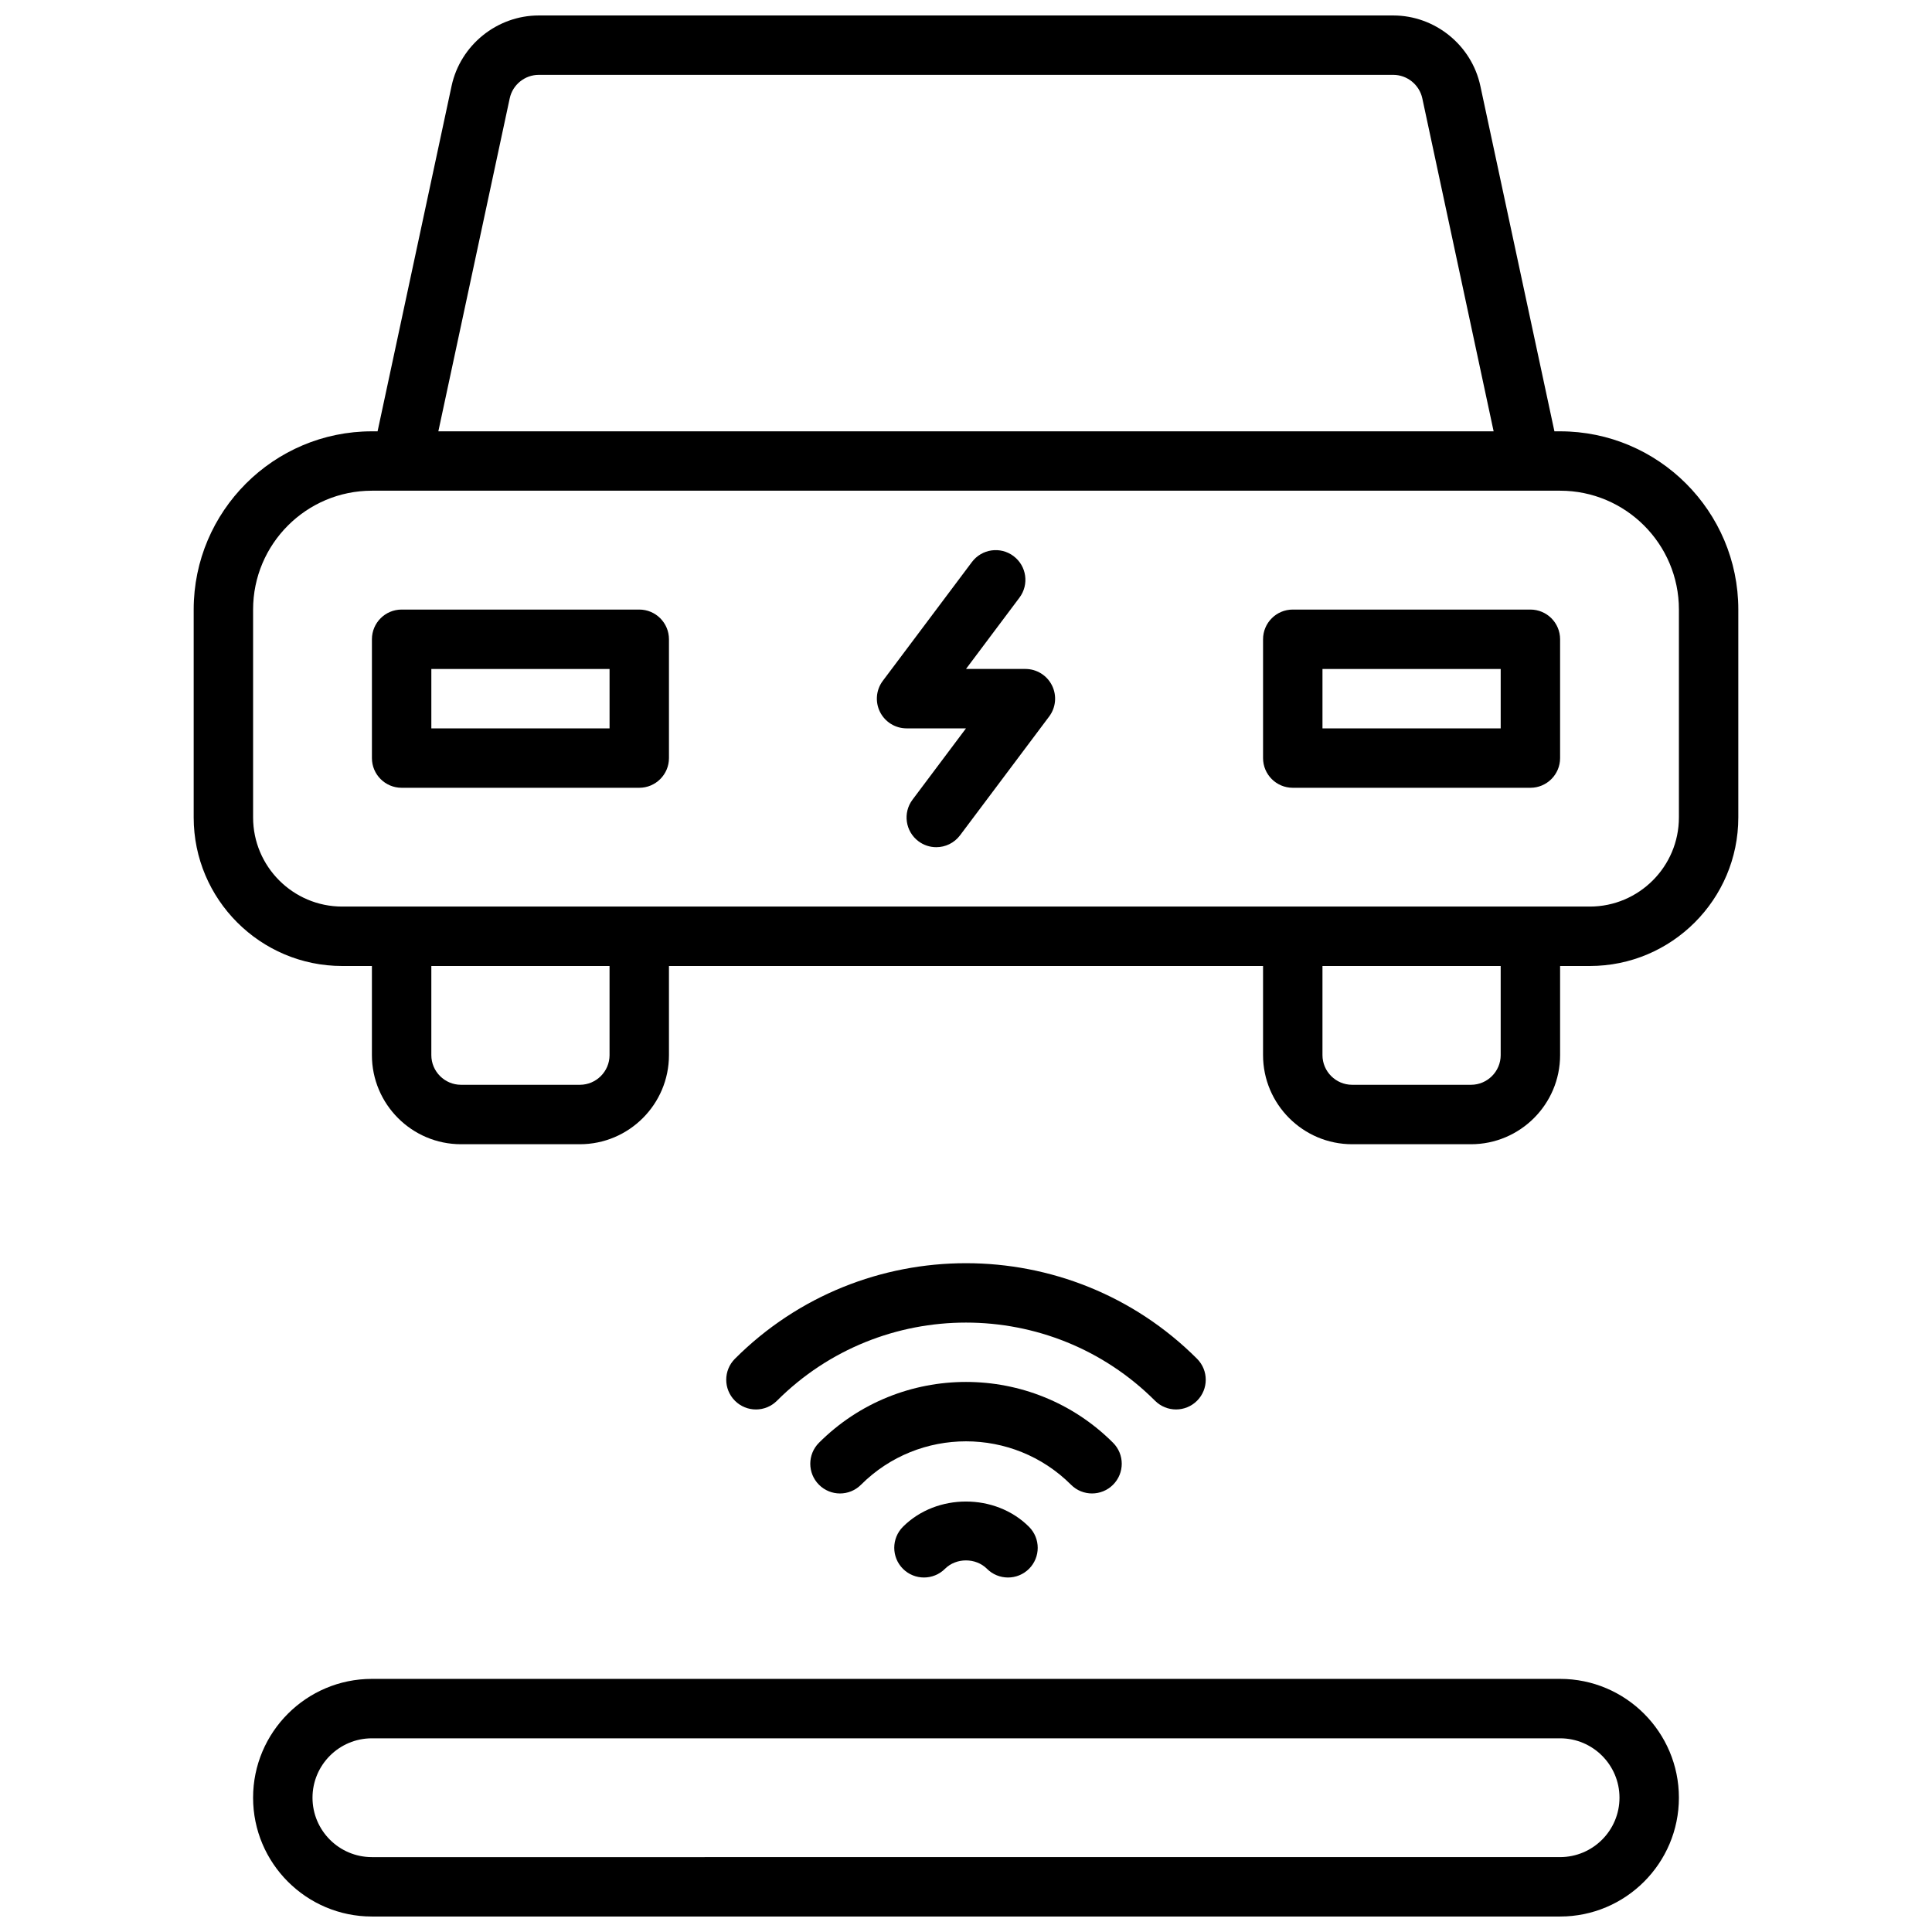
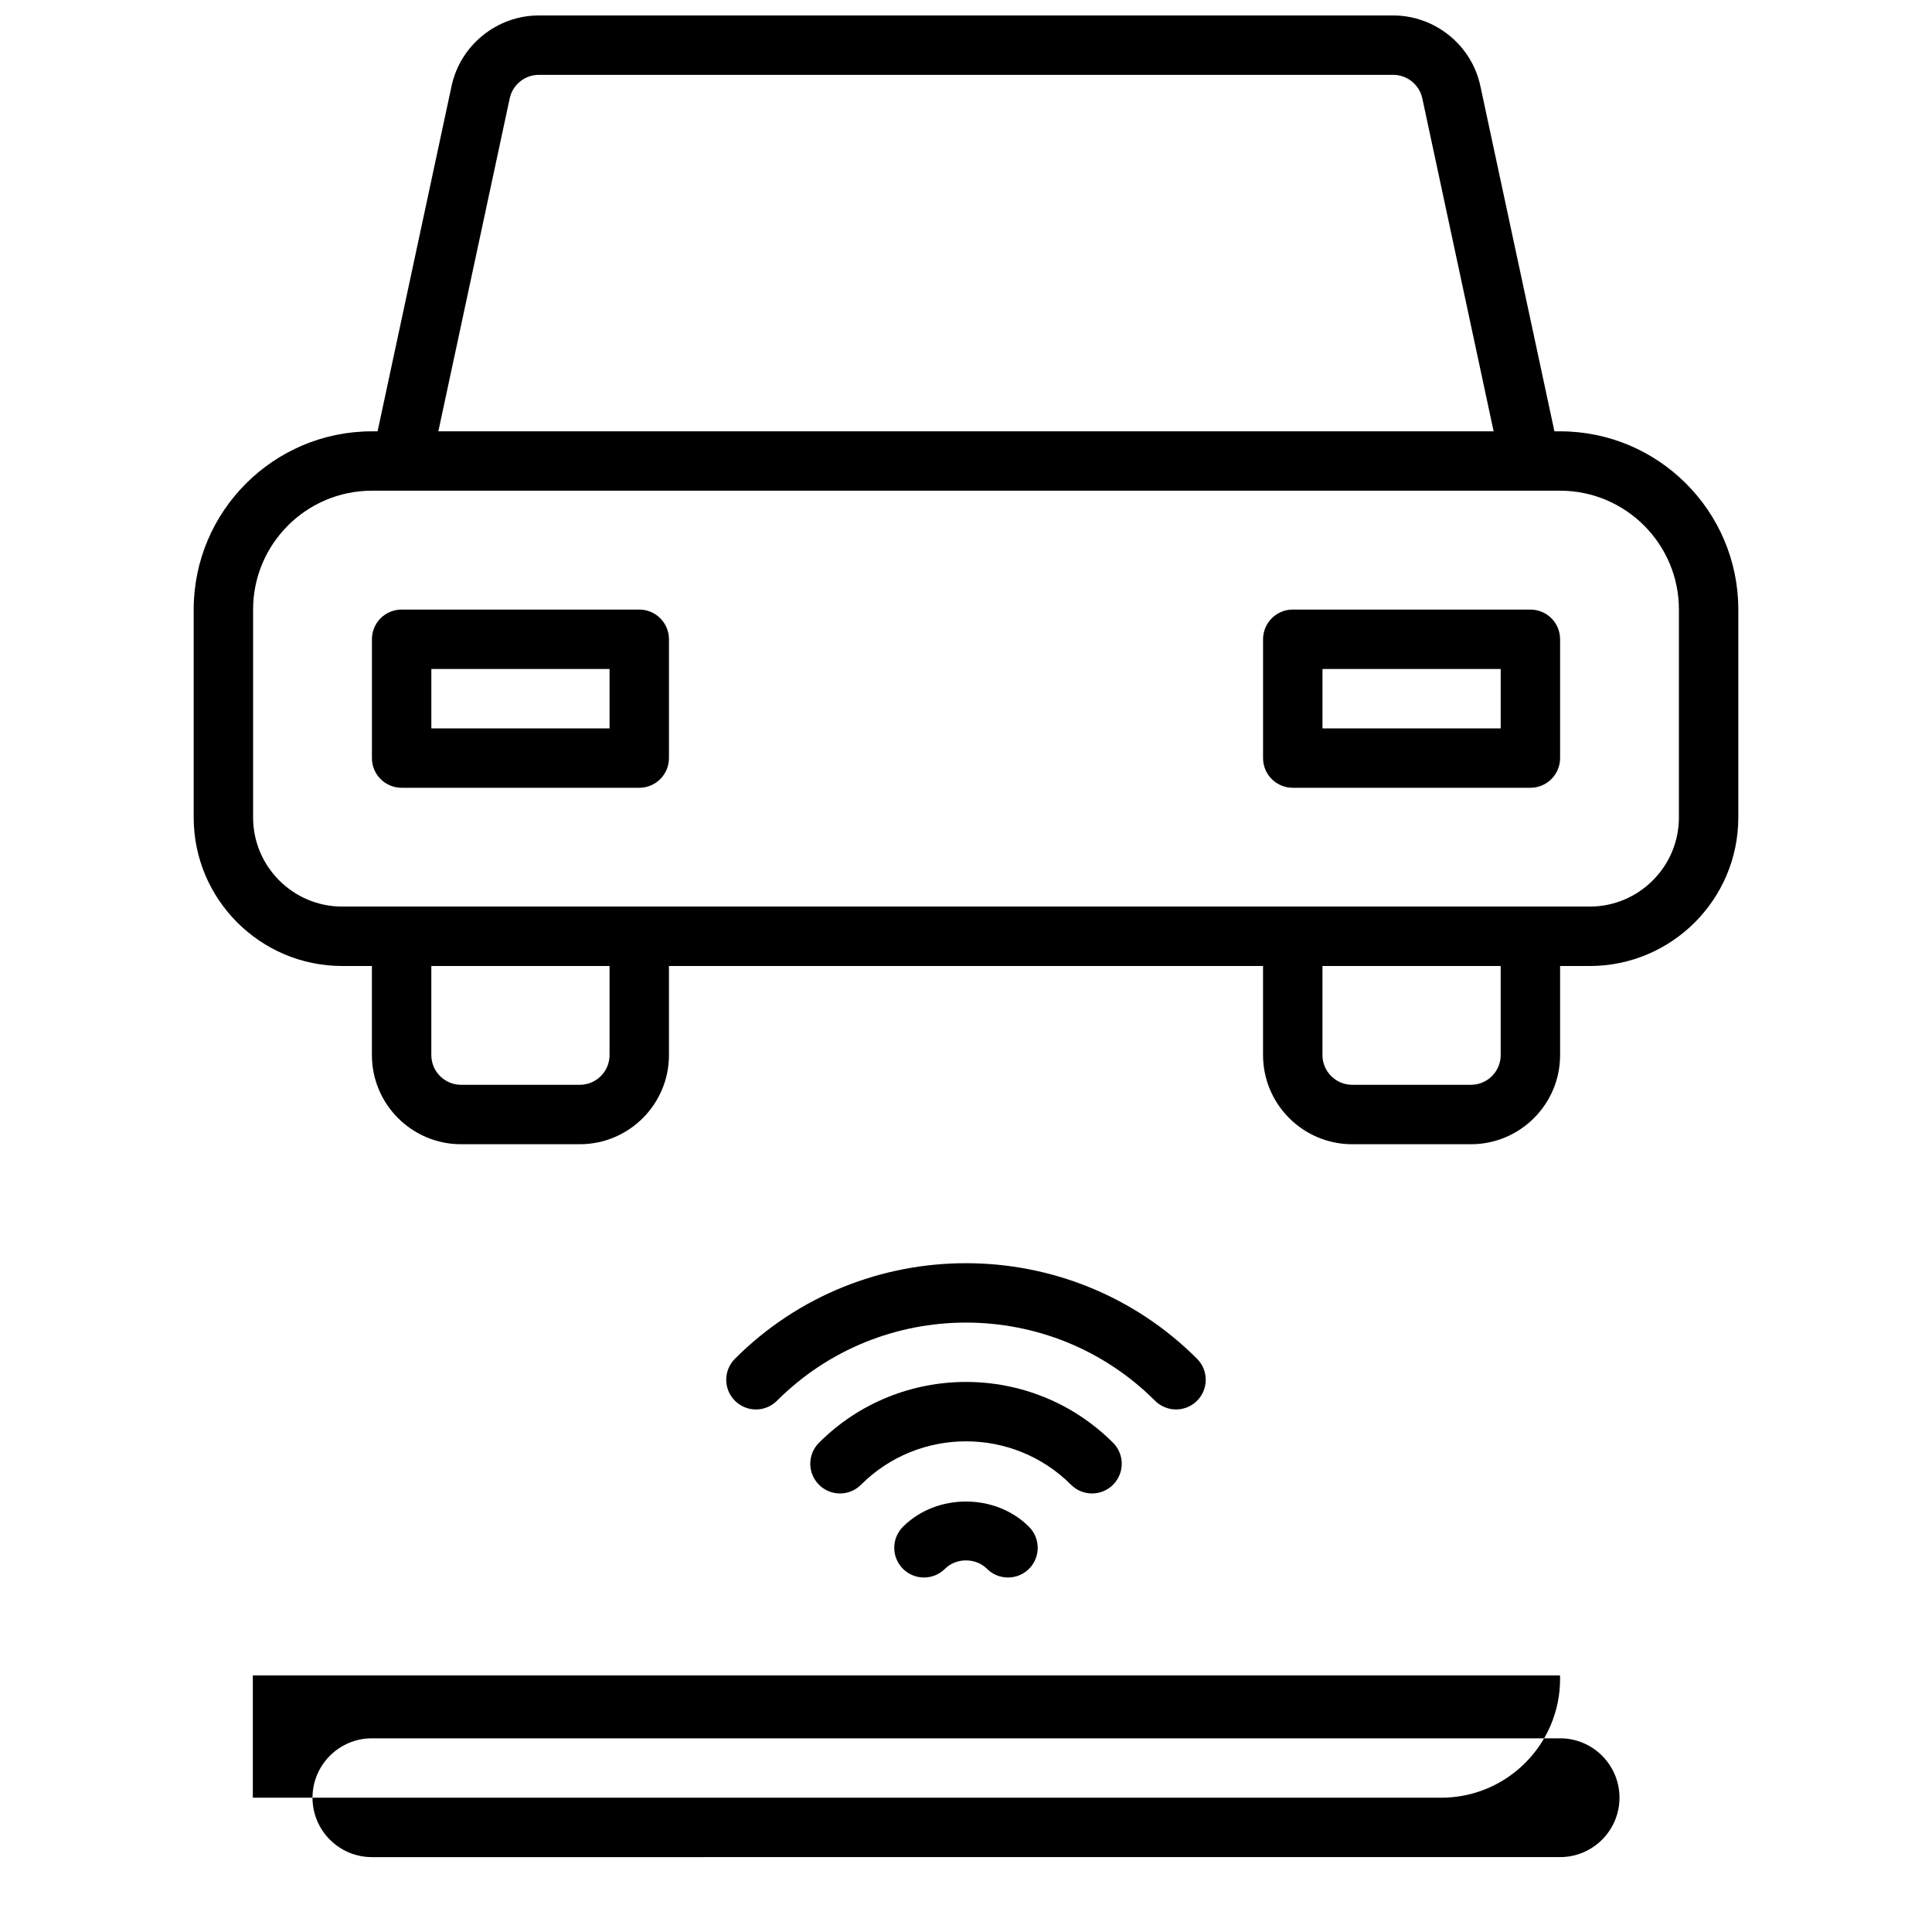
<svg xmlns="http://www.w3.org/2000/svg" width="800px" height="800px" version="1.1" viewBox="144 144 512 512">
  <defs>
    <clipPath id="b">
      <path d="m211 588h378v63.902h-378z" />
    </clipPath>
    <clipPath id="a">
      <path d="m195 148.09h410v299.91h-410z" />
    </clipPath>
  </defs>
  <g clip-path="url(#b)">
-     <path d="m211.07 620.41c0 17.367 14.121 31.488 31.488 31.488h314.88c17.367 0 31.488-14.121 31.488-31.488 0-17.367-14.121-31.488-31.488-31.488h-314.88c-17.367 0-31.488 14.125-31.488 31.488zm362.11 0c0 8.684-7.062 15.742-15.742 15.742l-314.88 0.004c-8.684 0-15.742-7.062-15.742-15.742 0-8.684 7.062-15.742 15.742-15.742h314.88c8.68-0.004 15.742 7.055 15.742 15.738z" />
+     <path d="m211.07 620.41h314.88c17.367 0 31.488-14.121 31.488-31.488 0-17.367-14.121-31.488-31.488-31.488h-314.88c-17.367 0-31.488 14.125-31.488 31.488zm362.11 0c0 8.684-7.062 15.742-15.742 15.742l-314.88 0.004c-8.684 0-15.742-7.062-15.742-15.742 0-8.684 7.062-15.742 15.742-15.742h314.88c8.68-0.004 15.742 7.055 15.742 15.738z" />
  </g>
  <path d="m455.66 517.52c2.016 0 4.031-0.77 5.566-2.305 3.078-3.078 3.078-8.055 0-11.133-33.762-33.762-88.703-33.762-122.46 0-3.078 3.078-3.078 8.055 0 11.133s8.055 3.078 11.133 0c27.629-27.621 72.57-27.621 100.2 0 1.543 1.535 3.547 2.305 5.562 2.305z" />
  <path d="m433.4 539.78c2.016 0 4.031-0.77 5.566-2.305 3.078-3.078 3.078-8.062 0-11.133-21.484-21.484-56.441-21.484-77.926 0-3.078 3.078-3.078 8.055 0 11.133 3.078 3.078 8.055 3.078 11.133 0 15.344-15.344 40.32-15.344 55.664 0 1.531 1.543 3.547 2.305 5.562 2.305z" />
  <path d="m383.29 548.61c-3.07 3.078-3.07 8.062 0 11.141 3.078 3.07 8.062 3.07 11.141 0 2.961-2.969 8.164-2.969 11.125 0 1.535 1.535 3.559 2.305 5.574 2.305 2.016 0 4.031-0.77 5.566-2.297 3.078-3.078 3.078-8.062 0-11.141-8.914-8.926-24.484-8.926-33.406-0.008z" />
  <g clip-path="url(#a)">
    <path d="m604.67 360.64v-55.105c0-26.047-21.184-47.23-47.23-47.23h-1.504l-19.629-91.535c-2.312-10.816-12.02-18.672-23.086-18.672h-226.45c-11.059 0-20.773 7.856-23.098 18.672l-19.613 91.535h-1.504c-26.047 0-47.23 21.184-47.23 47.23v55.105c0 21.703 17.656 39.359 39.359 39.359h7.871v23.617c0 13.02 10.598 23.617 23.617 23.617h31.488c13.02 0 23.617-10.598 23.617-23.617v-23.617h157.44v23.617c0 13.02 10.598 23.617 23.617 23.617h31.488c13.02 0 23.617-10.598 23.617-23.617v-23.617h7.871c21.699 0.004 39.355-17.656 39.355-39.359zm-325.59-190.58c0.77-3.606 4.004-6.223 7.695-6.223h226.45c3.684 0 6.918 2.613 7.699 6.219l18.902 88.246h-279.66zm26.457 253.55c0 4.336-3.535 7.871-7.871 7.871h-31.488c-4.336 0-7.871-3.535-7.871-7.871v-23.617h47.23zm236.16 0c0 4.336-3.535 7.871-7.871 7.871h-31.488c-4.336 0-7.871-3.535-7.871-7.871v-23.617h47.23zm47.23-62.977c0 13.02-10.598 23.617-23.617 23.617h-330.62c-13.02 0-23.617-10.598-23.617-23.617v-55.105c0-17.367 14.121-31.488 31.488-31.488h314.88c17.367 0 31.488 14.121 31.488 31.488z" />
  </g>
  <path d="m313.41 305.54h-62.977c-4.344 0-7.871 3.527-7.871 7.871v31.488c0 4.344 3.527 7.871 7.871 7.871h62.977c4.344 0 7.871-3.527 7.871-7.871v-31.488c0-4.344-3.527-7.871-7.871-7.871zm-7.871 31.488h-47.23v-15.742h47.23z" />
  <path d="m549.57 305.54h-62.977c-4.344 0-7.871 3.527-7.871 7.871v31.488c0 4.344 3.527 7.871 7.871 7.871h62.977c4.344 0 7.871-3.527 7.871-7.871v-31.488c0-4.344-3.523-7.871-7.871-7.871zm-7.871 31.488h-47.23v-15.742h47.23z" />
-   <path d="m415.74 321.28h-15.742l14.168-18.895c2.613-3.481 1.906-8.414-1.574-11.02-3.481-2.613-8.406-1.898-11.02 1.574l-23.617 31.488c-1.793 2.387-2.078 5.574-0.746 8.242 1.336 2.668 4.059 4.356 7.043 4.356h15.742l-14.168 18.895c-2.613 3.481-1.906 8.414 1.574 11.02 1.418 1.062 3.078 1.574 4.715 1.574 2.394 0 4.754-1.086 6.305-3.148l23.617-31.488c1.793-2.387 2.078-5.574 0.746-8.242-1.336-2.672-4.059-4.356-7.043-4.356z" />
</svg>